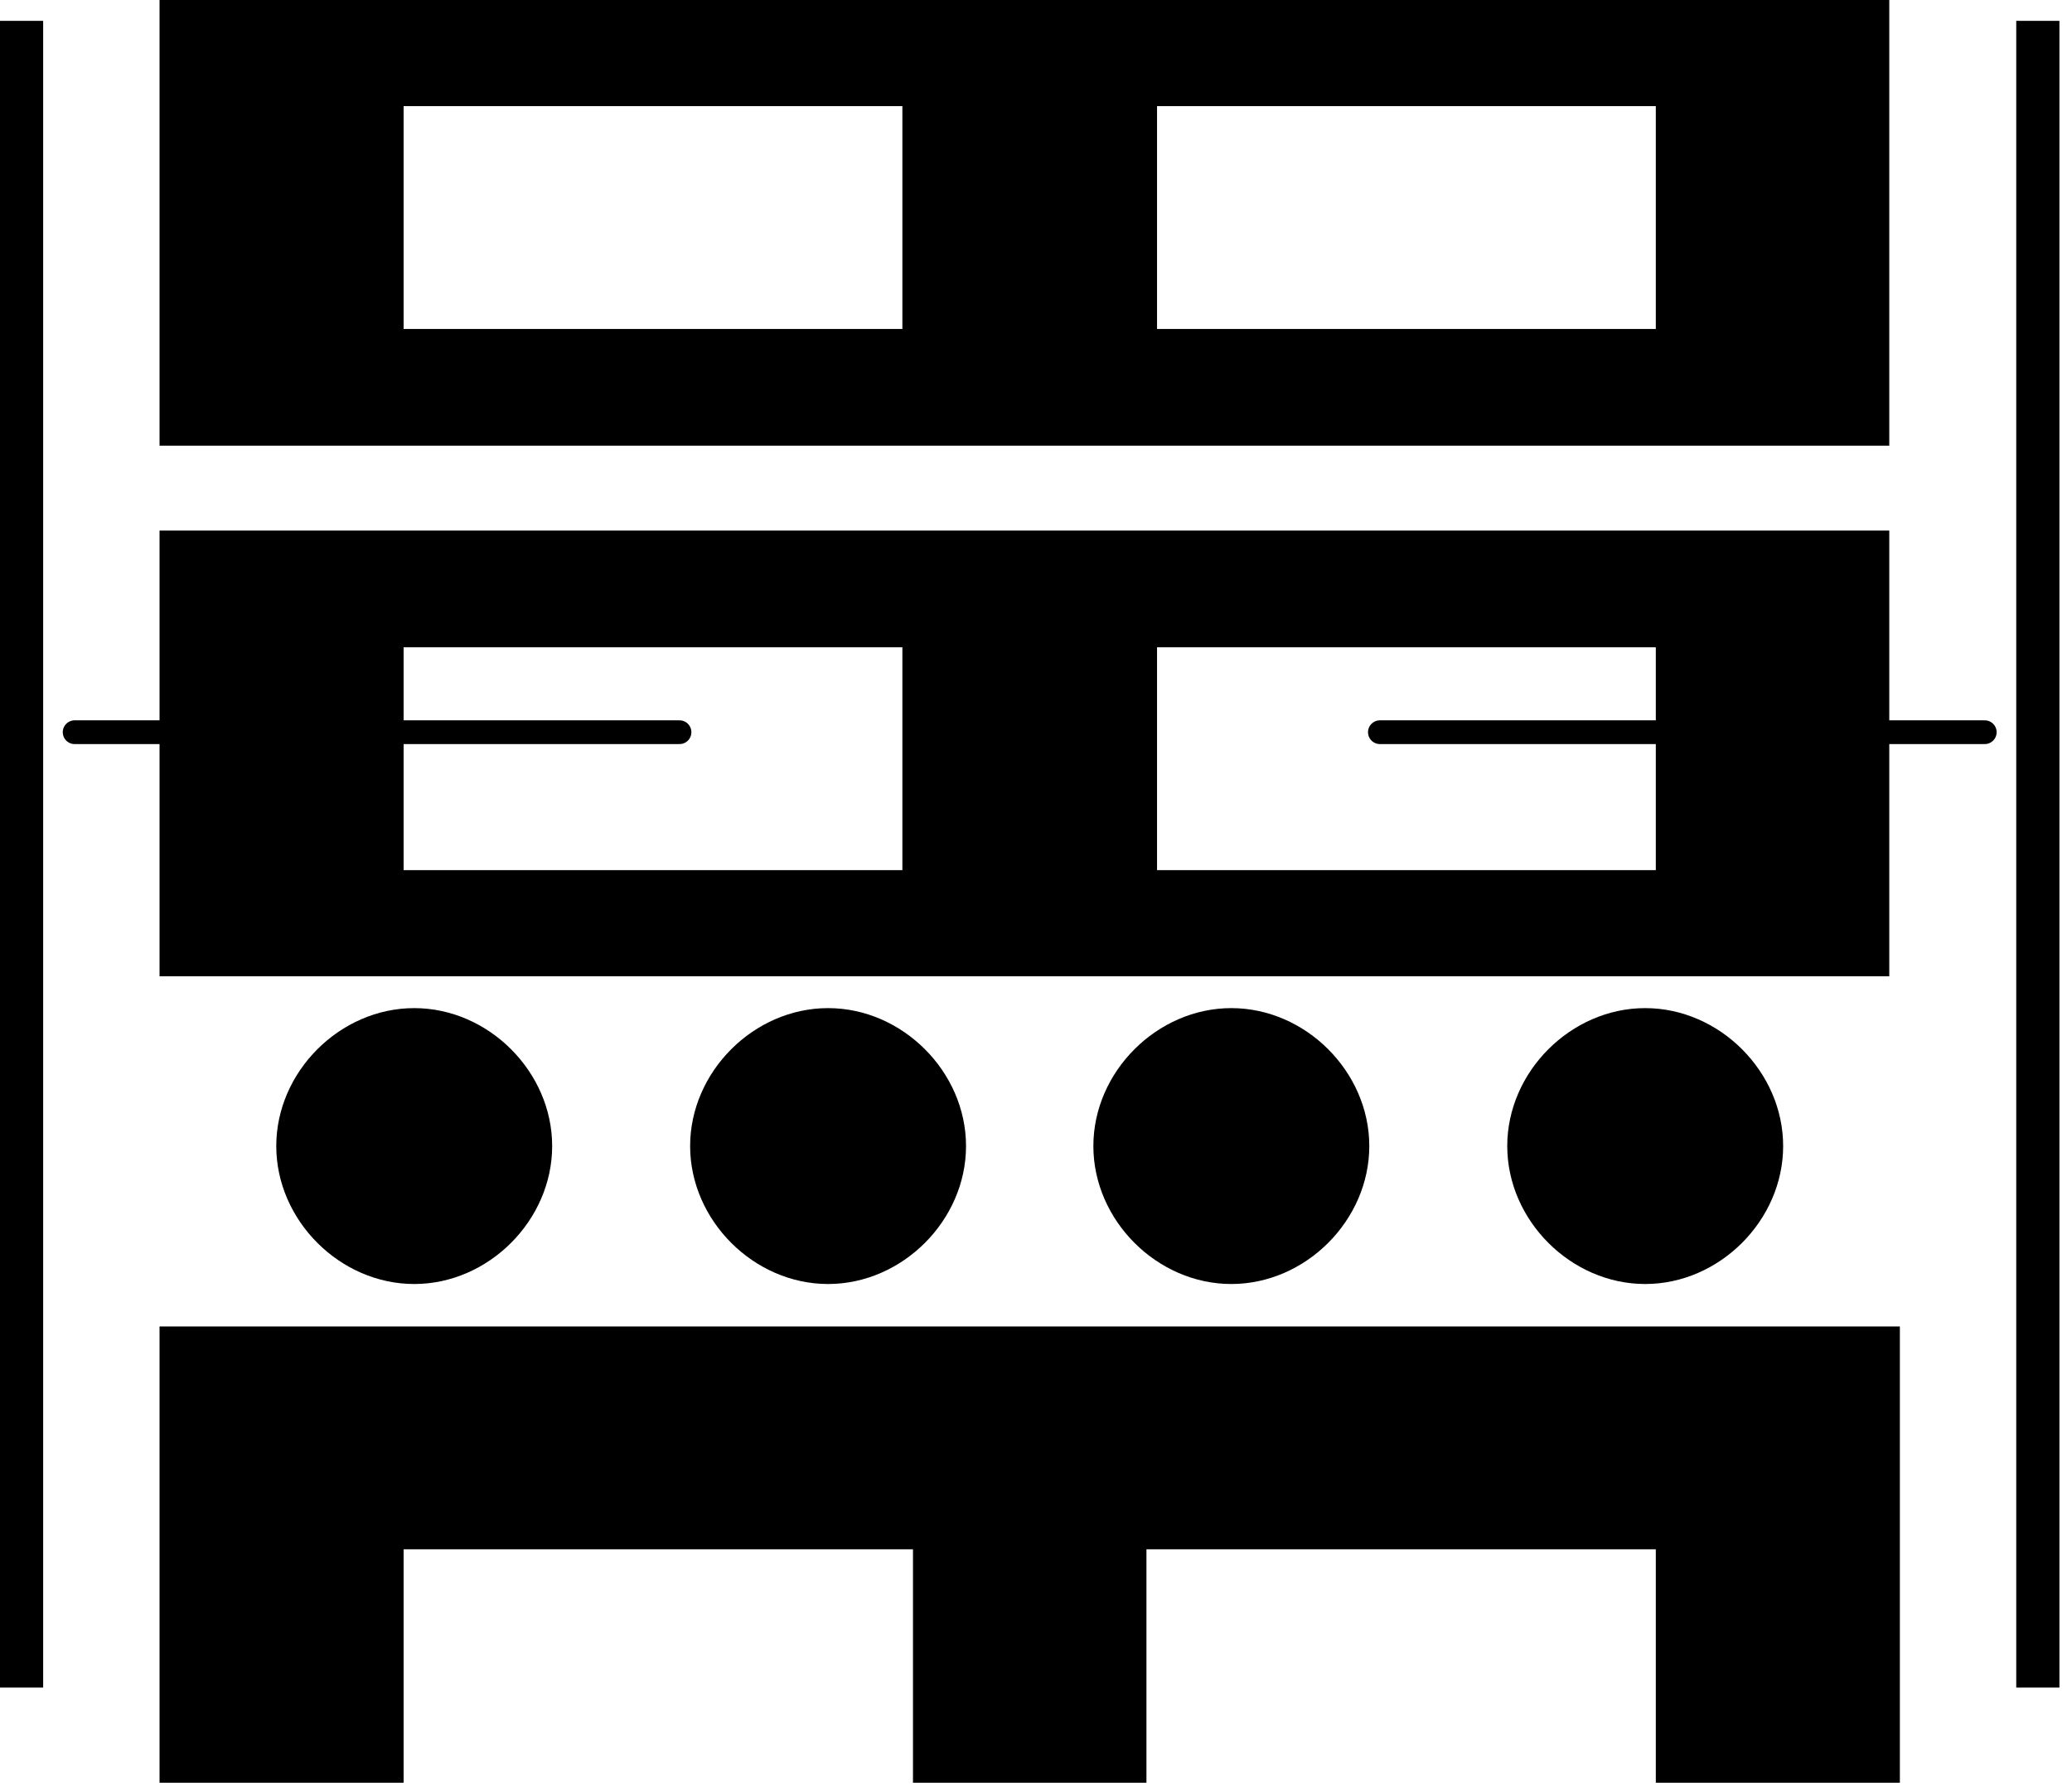
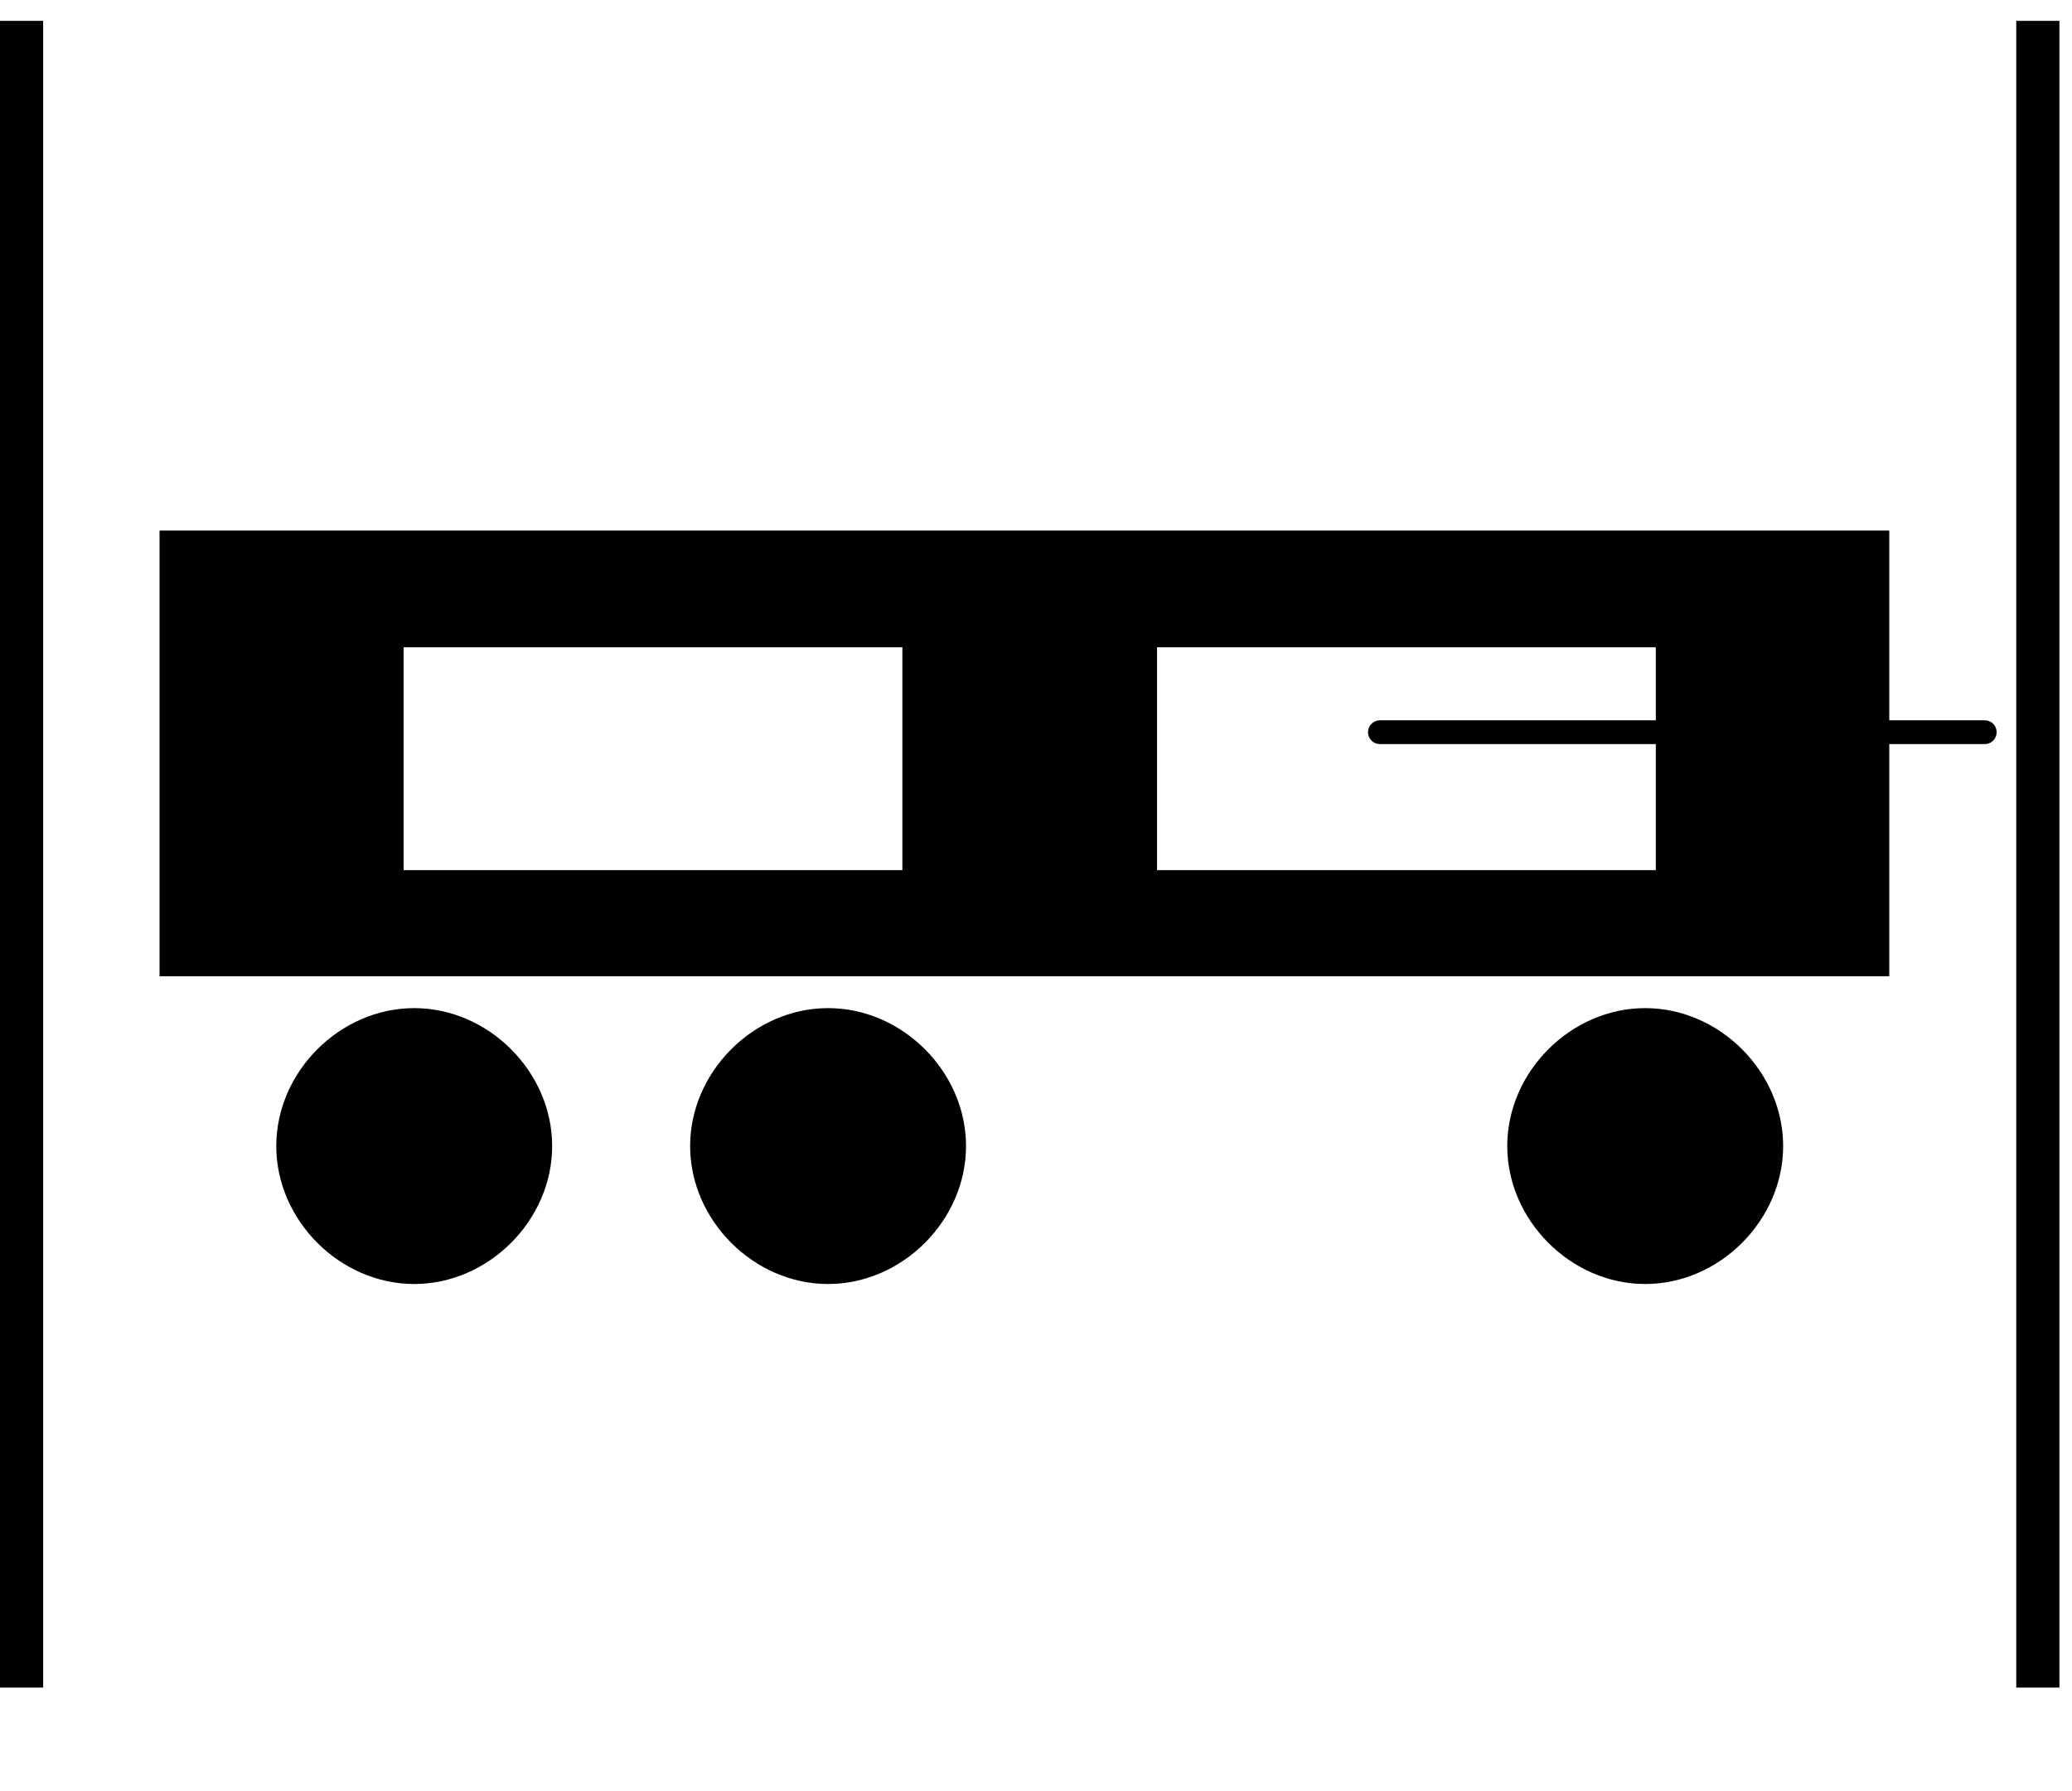
<svg xmlns="http://www.w3.org/2000/svg" width="96" height="83" viewBox="0 0 96 83" fill="none">
-   <path d="M87.534 10.325V0H7.392V10.325V20.65H87.534V10.325ZM24.108 15.242H18.7V4.917H41.809V15.242H24.108ZM76.717 15.242H53.608V4.917H76.717V15.242Z" fill="black" />
  <path d="M63.933 33.925H91.958" stroke="black" stroke-width="1.1" stroke-miterlimit="10" stroke-linecap="round" />
  <path d="M94.417 77.191V1.966" stroke="black" stroke-width="2" stroke-miterlimit="10" stroke-linecap="square" />
-   <path d="M31.483 33.925H3.458" stroke="black" stroke-width="1.1" stroke-miterlimit="10" stroke-linecap="round" />
  <path d="M1 77.191V1.966" stroke="black" stroke-width="2" stroke-miterlimit="10" stroke-linecap="square" />
-   <path d="M71.308 61.459H24.108H7.392V82.6H18.7V71.784H24.108H42.3V82.6H53.117V71.784H71.308H76.717V82.6H87.534H88.025V61.459H71.308Z" fill="black" />
  <path d="M38.367 59.492C41.808 59.492 44.758 56.542 44.758 53.1C44.758 49.658 41.808 46.709 38.367 46.709C34.925 46.709 31.975 49.658 31.975 53.1C31.975 56.542 34.925 59.492 38.367 59.492Z" fill="black" />
  <path d="M19.192 59.492C22.633 59.492 25.583 56.542 25.583 53.1C25.583 49.658 22.633 46.709 19.192 46.709C15.75 46.709 12.8 49.658 12.8 53.1C12.8 56.542 15.75 59.492 19.192 59.492Z" fill="black" />
-   <path d="M57.05 59.492C60.492 59.492 63.442 56.542 63.442 53.1C63.442 49.658 60.492 46.709 57.05 46.709C53.608 46.709 50.658 49.658 50.658 53.1C50.658 56.542 53.608 59.492 57.05 59.492Z" fill="black" />
  <path d="M76.225 59.492C79.667 59.492 82.617 56.542 82.617 53.1C82.617 49.658 79.667 46.709 76.225 46.709C72.784 46.709 69.834 49.658 69.834 53.1C69.834 56.542 72.784 59.492 76.225 59.492Z" fill="black" />
  <path d="M87.534 34.908V24.583H7.392V34.908V45.233H87.534V34.908ZM24.108 40.316H18.7V29.991H41.809V40.316H24.108ZM76.717 40.316H53.608V29.991H76.717V40.316Z" fill="black" />
</svg>